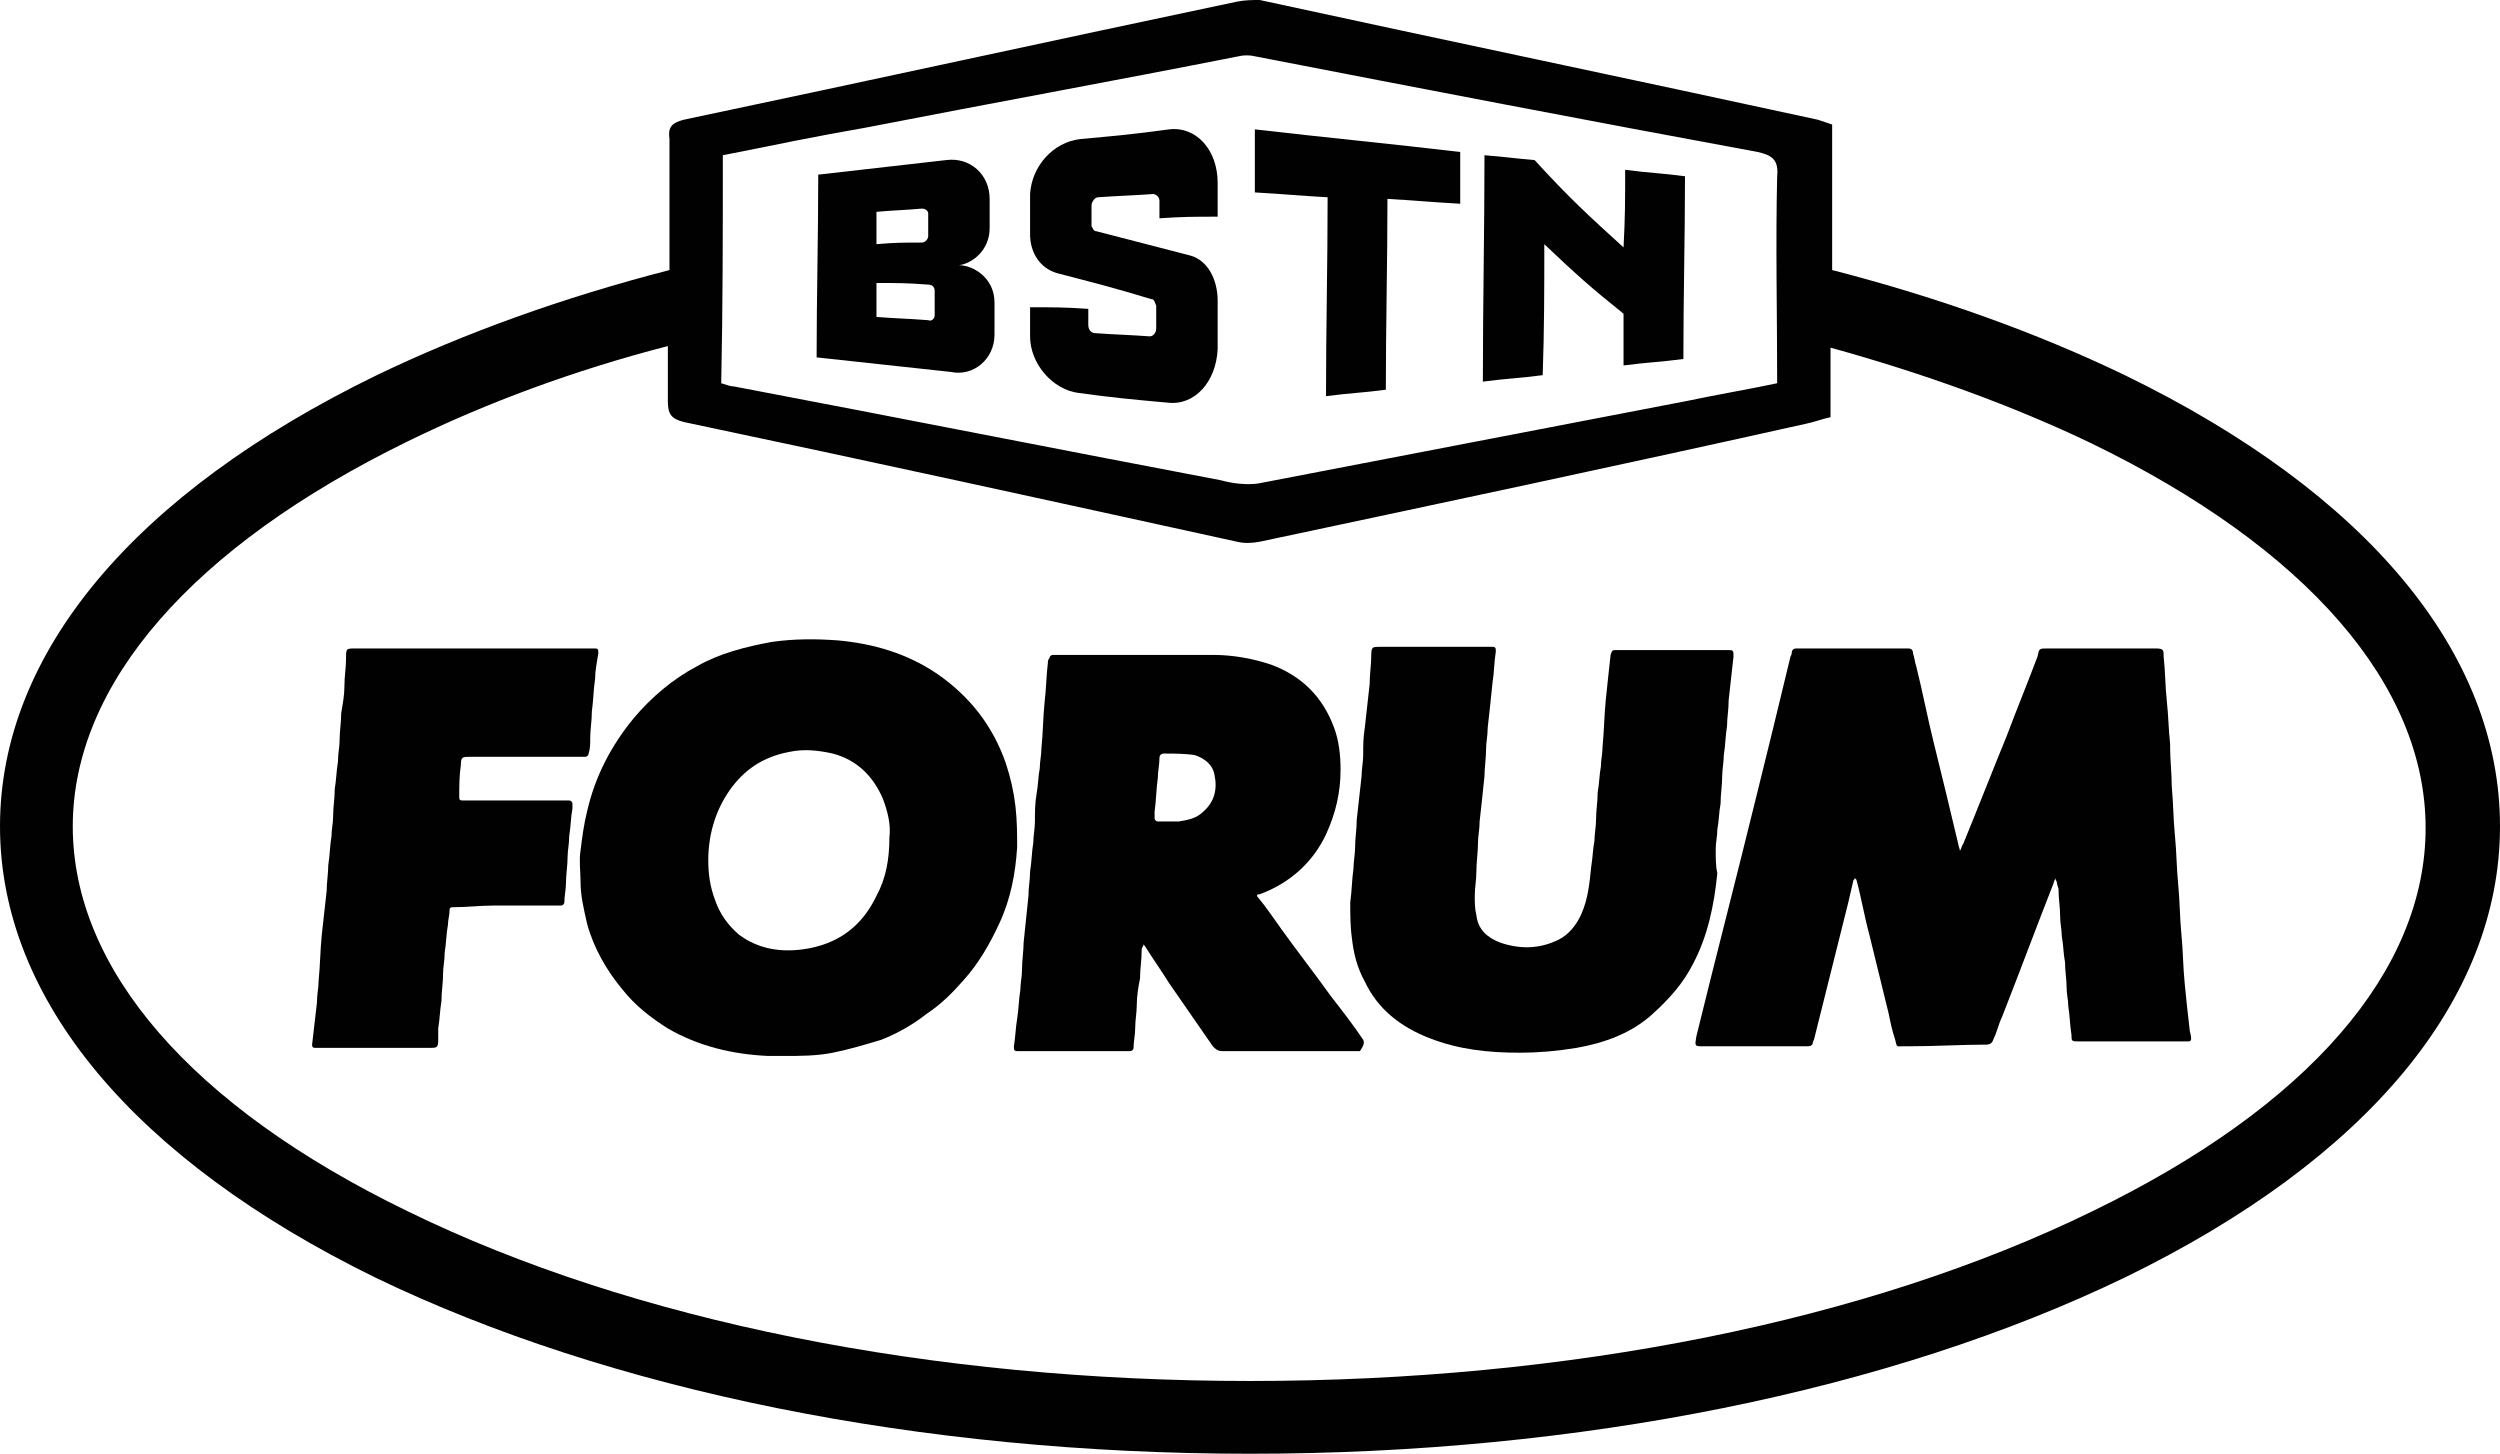
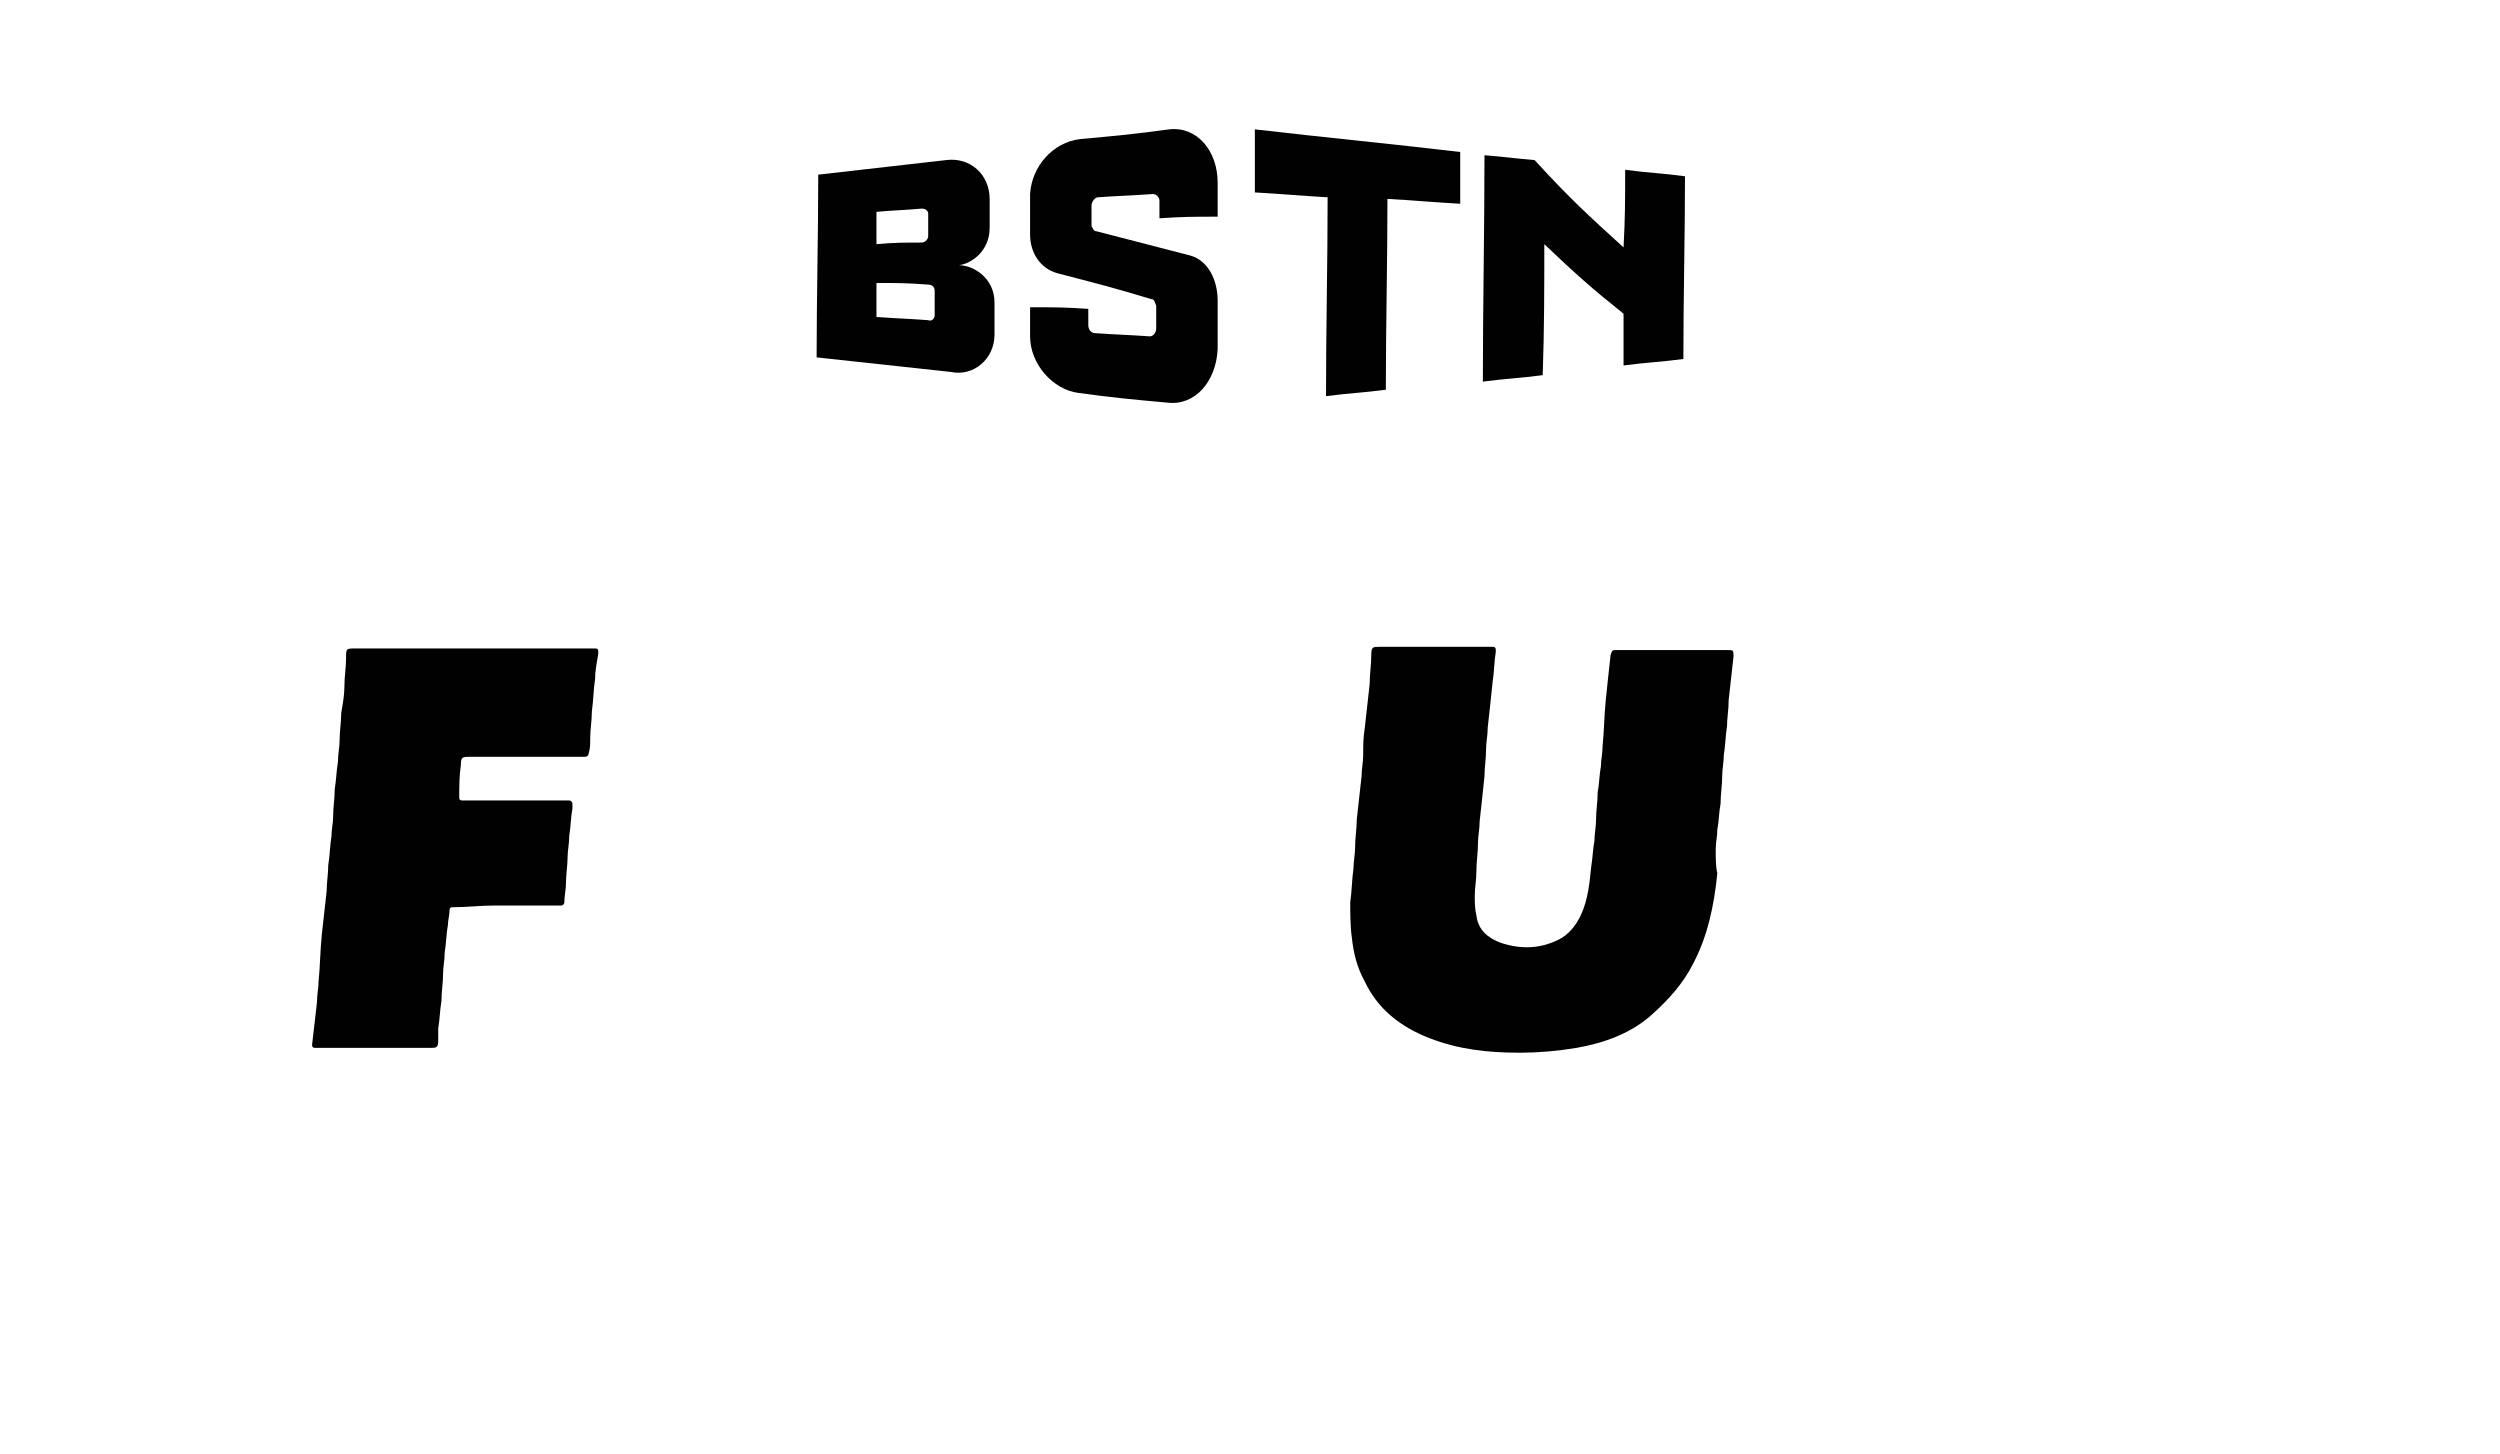
<svg xmlns="http://www.w3.org/2000/svg" version="1.1" id="Layer_1" x="0px" y="0px" viewBox="0 0 154.6 89.9" style="enable-background:new 0 0 154.6 89.9;" xml:space="preserve">
  <style type="text/css"> .st0{fill:#010101;} </style>
  <g>
-     <path class="st0" d="M135.1,60.8c-0.1-1-0.1-2-0.2-3c-0.1-1-0.1-2.1-0.2-3.1c-0.1-1-0.1-2-0.2-3c-0.1-1-0.1-2-0.2-3.1 c0-0.8-0.1-1.6-0.1-2.4c0-0.1,0-0.1,0-0.2c-0.1-0.9-0.1-1.7-0.2-2.6c-0.1-0.9-0.1-1.9-0.2-2.8c0-0.4,0-0.5-0.5-0.5 c-2.2,0-4.5,0-6.7,0c-0.5,0-0.5,0-0.6,0.5c-0.6,1.6-1.3,3.3-1.9,4.9c-0.9,2.2-1.8,4.5-2.7,6.7c-0.1,0.1-0.1,0.3-0.2,0.4 c0-0.1-0.1-0.3-0.1-0.4c-0.5-2.1-1-4.2-1.5-6.2c-0.4-1.6-0.7-3.2-1.1-4.8c-0.1-0.3-0.1-0.5-0.2-0.8c0-0.2-0.1-0.3-0.3-0.3 c-0.1,0-0.2,0-0.2,0c-2.1,0-4.3,0-6.4,0c-0.1,0-0.2,0-0.3,0c-0.2,0-0.3,0.1-0.3,0.3c0,0.1-0.1,0.2-0.1,0.3 c-0.7,2.9-1.4,5.8-2.1,8.6c-1.2,4.9-2.5,9.9-3.7,14.8c-0.1,0.6-0.1,0.6,0.4,0.6c2.1,0,4.2,0,6.3,0c0.1,0,0.2,0,0.2,0 c0.2,0,0.3-0.1,0.3-0.2c0-0.1,0.1-0.2,0.1-0.3c0.7-2.8,1.4-5.6,2.1-8.4c0.1-0.4,0.2-0.9,0.3-1.3c0-0.1,0.1-0.1,0.1-0.2 c0,0,0.1,0.1,0.1,0.1c0.3,1.1,0.5,2.3,0.8,3.4c0.4,1.6,0.8,3.3,1.2,4.9c0.1,0.5,0.2,1,0.4,1.6c0.1,0.5,0.1,0.4,0.5,0.4 c0.2,0,0.4,0,0.5,0c1.5,0,3.1-0.1,4.6-0.1c0.3,0,0.4-0.1,0.5-0.4c0.2-0.4,0.3-0.9,0.5-1.3c1.1-2.8,2.1-5.5,3.2-8.3 c0-0.1,0.1-0.2,0.1-0.3c0,0.1,0.1,0.2,0.1,0.3c0,0.1,0.1,0.3,0.1,0.4c0,0.6,0.1,1.1,0.1,1.7c0,0.4,0.1,0.8,0.1,1.2 c0.1,0.5,0.1,1.1,0.2,1.6c0,0.5,0.1,1.1,0.1,1.6c0,0.4,0.1,0.7,0.1,1.1c0.1,0.6,0.1,1.2,0.2,1.8c0,0.4,0,0.4,0.5,0.4 c1.1,0,2.2,0,3.2,0v0h2.4c0.4,0,0.7,0,1.1,0c0.2,0,0.2-0.1,0.2-0.2c0-0.2-0.1-0.4-0.1-0.6C135.3,62.8,135.2,61.8,135.1,60.8z" />
-     <path class="st0" d="M62.8,49.9c-0.1-0.9-0.3-1.8-0.6-2.7c-0.8-2.3-2.2-4.1-4.2-5.5c-1.9-1.3-4-1.9-6.2-2.1 c-1.4-0.1-2.7-0.1-4.1,0.1c-1.6,0.3-3.2,0.7-4.6,1.5c-1.5,0.8-2.8,1.9-3.9,3.2c-1.4,1.7-2.4,3.6-2.9,5.8c-0.2,0.8-0.3,1.6-0.4,2.4 c-0.1,0.6,0,1.3,0,1.9c0,0.9,0.2,1.7,0.4,2.6c0.4,1.5,1.2,2.9,2.2,4.1c0.8,1,1.7,1.7,2.8,2.4c1.9,1.1,4,1.6,6.2,1.7 c0.3,0,0.7,0,1,0c1,0,2,0,3-0.2c1-0.2,2-0.5,3-0.8c1-0.4,1.9-0.9,2.8-1.6c0.9-0.6,1.6-1.3,2.3-2.1c0.9-1,1.6-2.2,2.2-3.5 c0.7-1.5,1-3.1,1.1-4.7C62.9,51.6,62.9,50.8,62.8,49.9z M54.2,55.4c-0.9,1.9-2.4,3-4.5,3.3c-1.4,0.2-2.8,0-4-0.9 c-0.7-0.6-1.2-1.3-1.5-2.2c-0.3-0.8-0.4-1.6-0.4-2.4c0-1.5,0.4-3,1.3-4.3c0.9-1.3,2.1-2.1,3.7-2.4c0.9-0.2,1.8-0.1,2.7,0.1 c1.5,0.4,2.5,1.4,3.1,2.8c0.3,0.8,0.5,1.6,0.4,2.4C55,53.1,54.8,54.3,54.2,55.4z" />
-     <path class="st0" d="M84.3,64.3c-0.6-0.9-1.3-1.8-2-2.7c-1-1.4-2.1-2.8-3.1-4.2c-0.5-0.7-0.9-1.3-1.4-1.9c-0.1-0.1-0.1-0.2,0.1-0.2 c1.9-0.7,3.3-2,4.1-3.7c0.6-1.3,0.9-2.6,0.9-4c0-0.9-0.1-1.8-0.4-2.6c-0.7-1.9-2-3.2-3.9-3.9c-1.2-0.4-2.4-0.6-3.6-0.6 c-1.5,0-3,0-4.5,0v0h-5.1c-0.1,0-0.2,0-0.3,0c-0.1,0-0.2,0.1-0.2,0.2c-0.1,0.1-0.1,0.2-0.1,0.3c-0.1,0.8-0.1,1.6-0.2,2.4 c-0.1,1-0.1,1.9-0.2,2.9c0,0.4-0.1,0.8-0.1,1.2c-0.1,0.5-0.1,1.1-0.2,1.6c-0.1,0.6-0.1,1.1-0.1,1.7c0,0.4-0.1,0.9-0.1,1.3 c-0.1,0.6-0.1,1.2-0.2,1.8c0,0.5-0.1,1-0.1,1.5c-0.1,1-0.2,1.9-0.3,2.9c0,0.5-0.1,1.1-0.1,1.7c0,0.4-0.1,0.8-0.1,1.2 c-0.1,0.6-0.1,1.2-0.2,1.8c-0.1,0.6-0.1,1.1-0.2,1.7c0,0.2,0,0.3,0.2,0.3h0.3c2.1,0,4.3,0,6.4,0c0.1,0,0.2,0,0.3,0 c0.1,0,0.2-0.1,0.2-0.2c0-0.4,0.1-0.8,0.1-1.2c0-0.5,0.1-1,0.1-1.5c0-0.5,0.1-1.1,0.2-1.6c0-0.6,0.1-1.1,0.1-1.7 c0-0.1,0-0.2,0.1-0.3c0,0,0-0.1,0-0.1c0,0,0.1,0.1,0.1,0.1c0.5,0.8,1,1.5,1.5,2.3c0.9,1.3,1.8,2.6,2.7,3.9c0.2,0.2,0.3,0.3,0.6,0.3 c2.8,0,5.6,0,8.4,0c0,0,0,0,0.1,0C84.3,64.7,84.4,64.5,84.3,64.3C84.3,64.3,84.3,64.3,84.3,64.3z M74.4,50.2 c-0.4,0.4-0.9,0.5-1.5,0.6c-0.2,0-0.4,0-0.6,0v0h-0.7c-0.1,0-0.2-0.1-0.2-0.2c0-0.1,0-0.3,0-0.4c0.1-0.7,0.1-1.4,0.2-2.1 c0-0.4,0.1-0.8,0.1-1.2c0-0.2,0.1-0.3,0.3-0.3c0.6,0,1.3,0,1.9,0.1c0.6,0.2,1.1,0.6,1.2,1.2C75.3,48.8,75.1,49.6,74.4,50.2z" />
    <path class="st0" d="M106.1,52.5c0-0.4,0.1-0.8,0.1-1.2c0.1-0.5,0.1-1.1,0.2-1.6c0-0.6,0.1-1.1,0.1-1.7c0-0.4,0.1-0.9,0.1-1.3 c0.1-0.6,0.1-1.2,0.2-1.8c0-0.5,0.1-1,0.1-1.6c0.1-0.9,0.2-1.8,0.3-2.7c0-0.4,0-0.4-0.4-0.4c-1.3,0-2.6,0-3.9,0c-1,0-2,0-2.9,0 c-0.3,0-0.3,0-0.4,0.3c-0.1,0.9-0.2,1.8-0.3,2.8c-0.1,1-0.1,1.9-0.2,2.9c0,0.4-0.1,0.8-0.1,1.2c-0.1,0.5-0.1,1.1-0.2,1.6 c0,0.6-0.1,1.1-0.1,1.7c0,0.4-0.1,0.9-0.1,1.3c-0.1,0.5-0.1,1-0.2,1.6c-0.1,1-0.2,2-0.6,2.9c-0.3,0.7-0.8,1.3-1.4,1.6 c-1.2,0.6-2.4,0.6-3.6,0.2c-0.8-0.3-1.4-0.8-1.5-1.7c-0.1-0.4-0.1-0.8-0.1-1.2c0-0.5,0.1-1,0.1-1.5c0-0.6,0.1-1.2,0.1-1.8 c0-0.4,0.1-0.8,0.1-1.3c0.1-0.9,0.2-1.8,0.3-2.8c0-0.5,0.1-1.1,0.1-1.7c0-0.4,0.1-0.8,0.1-1.3c0.1-0.9,0.2-1.8,0.3-2.8 c0.1-0.6,0.1-1.3,0.2-1.9c0-0.2,0-0.3-0.2-0.3c-0.1,0-0.2,0-0.2,0c-2.3,0-4.5,0-6.8,0c-0.4,0-0.5,0-0.5,0.5c0,0.6-0.1,1.2-0.1,1.8 c-0.1,0.9-0.2,1.8-0.3,2.7c-0.1,0.6-0.1,1.1-0.1,1.7c0,0.4-0.1,0.9-0.1,1.3c-0.1,0.9-0.2,1.8-0.3,2.7c0,0.6-0.1,1.1-0.1,1.7 c0,0.4-0.1,0.9-0.1,1.3c-0.1,0.7-0.1,1.4-0.2,2.1c0,0.7,0,1.5,0.1,2.2c0.1,0.9,0.3,1.8,0.8,2.7c0.8,1.7,2.2,2.8,4,3.5 c1.8,0.7,3.6,0.9,5.6,0.9c1.1,0,2.3-0.1,3.5-0.3c1.7-0.3,3.4-0.9,4.7-2.1c1-0.9,1.9-1.9,2.5-3.1c0.9-1.7,1.3-3.6,1.5-5.6 C106.1,53.6,106.1,53.1,106.1,52.5z" />
    <path class="st0" d="M28.5,47.3c0-0.5,0.1-0.5,0.6-0.5c2.2,0,4.5,0,6.7,0c0.1,0,0.3,0,0.4,0c0.1,0,0.2-0.1,0.2-0.2 c0.1-0.3,0.1-0.6,0.1-1c0-0.5,0.1-1,0.1-1.6c0.1-0.7,0.1-1.4,0.2-2c0-0.5,0.1-1,0.2-1.6c0-0.2,0-0.3-0.2-0.3c-0.1,0-0.3,0-0.4,0 h-7.1c-2.4,0-4.8,0-7.3,0c-0.6,0-0.6,0-0.6,0.6c0,0.6-0.1,1.1-0.1,1.7c0,0.6-0.1,1.1-0.2,1.7c0,0.6-0.1,1.1-0.1,1.7 c0,0.4-0.1,0.8-0.1,1.3c-0.1,0.6-0.1,1.1-0.2,1.7c0,0.6-0.1,1.1-0.1,1.7c0,0.4-0.1,0.8-0.1,1.2c-0.1,0.6-0.1,1.2-0.2,1.8 c0,0.5-0.1,1.1-0.1,1.6c-0.1,0.9-0.2,1.8-0.3,2.7c-0.1,1-0.1,1.9-0.2,2.9c0,0.4-0.1,0.8-0.1,1.3c-0.1,0.9-0.2,1.7-0.3,2.6 c0,0.1,0,0.2,0.2,0.2c0.1,0,0.1,0,0.2,0h6.9c0.4,0,0.5,0,0.5-0.5c0-0.2,0-0.5,0-0.7c0.1-0.6,0.1-1.1,0.2-1.7c0-0.6,0.1-1.1,0.1-1.7 c0-0.4,0.1-0.8,0.1-1.3c0.1-0.6,0.1-1.2,0.2-1.7c0-0.3,0.1-0.6,0.1-0.9c0-0.2,0.1-0.2,0.3-0.2c0.8,0,1.6-0.1,2.4-0.1 c1.3,0,2.6,0,3.9,0c0.1,0,0.2,0,0.3,0c0.1,0,0.2-0.1,0.2-0.2c0-0.4,0.1-0.8,0.1-1.2c0-0.5,0.1-1.1,0.1-1.6c0-0.4,0.1-0.8,0.1-1.3 c0.1-0.6,0.1-1.2,0.2-1.7c0-0.1,0-0.2,0-0.3c0-0.1-0.1-0.2-0.2-0.2c-0.1,0-0.3,0-0.4,0c-1.7,0-3.4,0-5.2,0c-0.3,0-0.7,0-1,0 c-0.1,0-0.2,0-0.2-0.2C28.4,48.6,28.4,48,28.5,47.3z" />
-     <path class="st0" d="M131.4,23.2c-5.4-2.6-11.5-4.8-18.1-6.5c0-3,0-6,0-9c-0.3-0.1-0.6-0.2-0.9-0.3c-11.5-2.5-23-4.9-34.5-7.4 C77.5,0,77,0,76.5,0.1C65.1,2.5,53.7,5,42.3,7.4c-0.8,0.2-1,0.5-0.9,1.2c0,2.7,0,5.4,0,8.1c-6.6,1.7-12.7,3.9-18.1,6.5 C8.3,30.5,0,40.4,0,51.1s8.3,20.6,23.2,27.9C37.7,86,56.9,89.9,77.3,89.9s39.6-3.9,54.1-10.9c15-7.3,23.2-17.2,23.2-27.9 S146.4,30.5,131.4,23.2z M44.7,9.6c3-0.6,5.9-1.2,8.8-1.7c7.7-1.5,15.4-2.9,23-4.4c0.4-0.1,0.8-0.1,1.2,0c10.3,2,20.7,4,31,5.9 c0.9,0.2,1.3,0.5,1.2,1.5c-0.1,4.2,0,8.4,0,12.8c-1.9,0.4-3.7,0.7-5.6,1.1c-8.8,1.7-17.7,3.4-26.5,5.1c-0.7,0.1-1.6,0-2.3-0.2 c-10-1.9-20.1-3.9-30.1-5.8c-0.2,0-0.5-0.1-0.8-0.2C44.7,19,44.7,14.3,44.7,9.6z M129.4,74.9C115.5,81.7,97,85.4,77.3,85.4 s-38.2-3.7-52.1-10.5c-13.4-6.5-20.7-15-20.7-23.8s7.4-17.3,20.7-23.8c4.9-2.4,10.3-4.4,16.1-5.9c0,1.1,0,2.3,0,3.4 c0,0.8,0.2,1.1,1,1.3c11.4,2.4,22.8,4.9,34.2,7.4c0.4,0.1,0.9,0.1,1.4,0c11.3-2.4,22.6-4.8,33.8-7.3c0.5-0.1,1-0.3,1.5-0.4 c0-1.4,0-2.9,0-4.3c5.8,1.6,11.3,3.6,16.1,5.9c13.4,6.5,20.7,15,20.7,23.8S142.8,68.4,129.4,74.9z" />
    <path class="st0" d="M61.5,20.7c0-0.8,0-1.2,0-2c0-1.5-1.3-2.3-2.2-2.3c0.8-0.1,1.9-0.9,1.9-2.3c0-0.7,0-1.1,0-1.8 c0-1.5-1.2-2.6-2.7-2.4c-2.6,0.3-5.3,0.6-7.9,0.9c0,3.8-0.1,7.6-0.1,11.3c2.8,0.3,5.5,0.6,8.3,0.9C60.2,23.3,61.5,22.2,61.5,20.7z M54.2,13.1c1.1-0.1,1.7-0.1,2.8-0.2c0.3,0,0.4,0.2,0.4,0.3c0,0.6,0,0.9,0,1.4c0,0.2-0.2,0.4-0.4,0.4c-1.1,0-1.7,0-2.8,0.1 C54.2,14.4,54.2,14,54.2,13.1z M57.8,19.5c0,0.2-0.2,0.4-0.4,0.3c-1.3-0.1-1.9-0.1-3.2-0.2c0-0.8,0-1.2,0-2.1c1.3,0,1.9,0,3.2,0.1 c0.3,0,0.4,0.2,0.4,0.4C57.8,18.6,57.8,18.9,57.8,19.5z" />
    <path class="st0" d="M66.7,24.3c2.2,0.3,3.3,0.4,5.5,0.6c1.7,0.2,3-1.3,3.1-3.3c0-1.2,0-1.8,0-3c0-1.3-0.6-2.5-1.7-2.8 c-2.3-0.6-3.5-0.9-5.8-1.5c-0.2,0-0.2-0.2-0.3-0.3c0-0.5,0-0.8,0-1.3c0-0.2,0.2-0.5,0.4-0.5c1.4-0.1,2-0.1,3.4-0.2 c0.2,0,0.4,0.2,0.4,0.4c0,0.4,0,0.6,0,1.1c1.4-0.1,2.2-0.1,3.6-0.1c0-0.8,0-1.3,0-2.1c0-2-1.3-3.5-3-3.3c-2.2,0.3-3.3,0.4-5.5,0.6 c-1.7,0.2-3,1.7-3.1,3.4c0,1,0,1.5,0,2.5c0,1.1,0.6,2.1,1.7,2.4c2.3,0.6,3.5,0.9,5.8,1.6c0.2,0,0.2,0.2,0.3,0.4c0,0.5,0,0.8,0,1.4 c0,0.3-0.2,0.5-0.4,0.5c-1.4-0.1-2-0.1-3.4-0.2c-0.2,0-0.4-0.2-0.4-0.5c0-0.4,0-0.6,0-1c-1.4-0.1-2.2-0.1-3.6-0.1 c0,0.7,0,1.1,0,1.8C63.7,22.5,65.1,24.1,66.7,24.3z" />
    <path class="st0" d="M82,24.5c1.5-0.2,2.2-0.2,3.7-0.4c0-3.9,0.1-7.9,0.1-11.8c1.8,0.1,2.7,0.2,4.5,0.3c0-1.3,0-1.9,0-3.2 C86.1,8.9,81.9,8.5,77.6,8c0,1.5,0,2.3,0,3.9c1.8,0.1,2.7,0.2,4.5,0.3C82.1,16.3,82,20.4,82,24.5z" />
    <path class="st0" d="M95.5,15.1c2,1.9,2.9,2.7,4.9,4.3c0,1.3,0,1.9,0,3.2c1.5-0.2,2.2-0.2,3.7-0.4c0-3.8,0.1-7.6,0.1-11.3 c-1.5-0.2-2.2-0.2-3.7-0.4c0,1.9,0,2.9-0.1,4.8c-2.2-2-3.3-3-5.5-5.4c-1.2-0.1-1.8-0.2-3.1-0.3c0,4.7-0.1,9.3-0.1,14 c1.5-0.2,2.2-0.2,3.7-0.4C95.5,20.4,95.5,17.7,95.5,15.1z" />
  </g>
</svg>